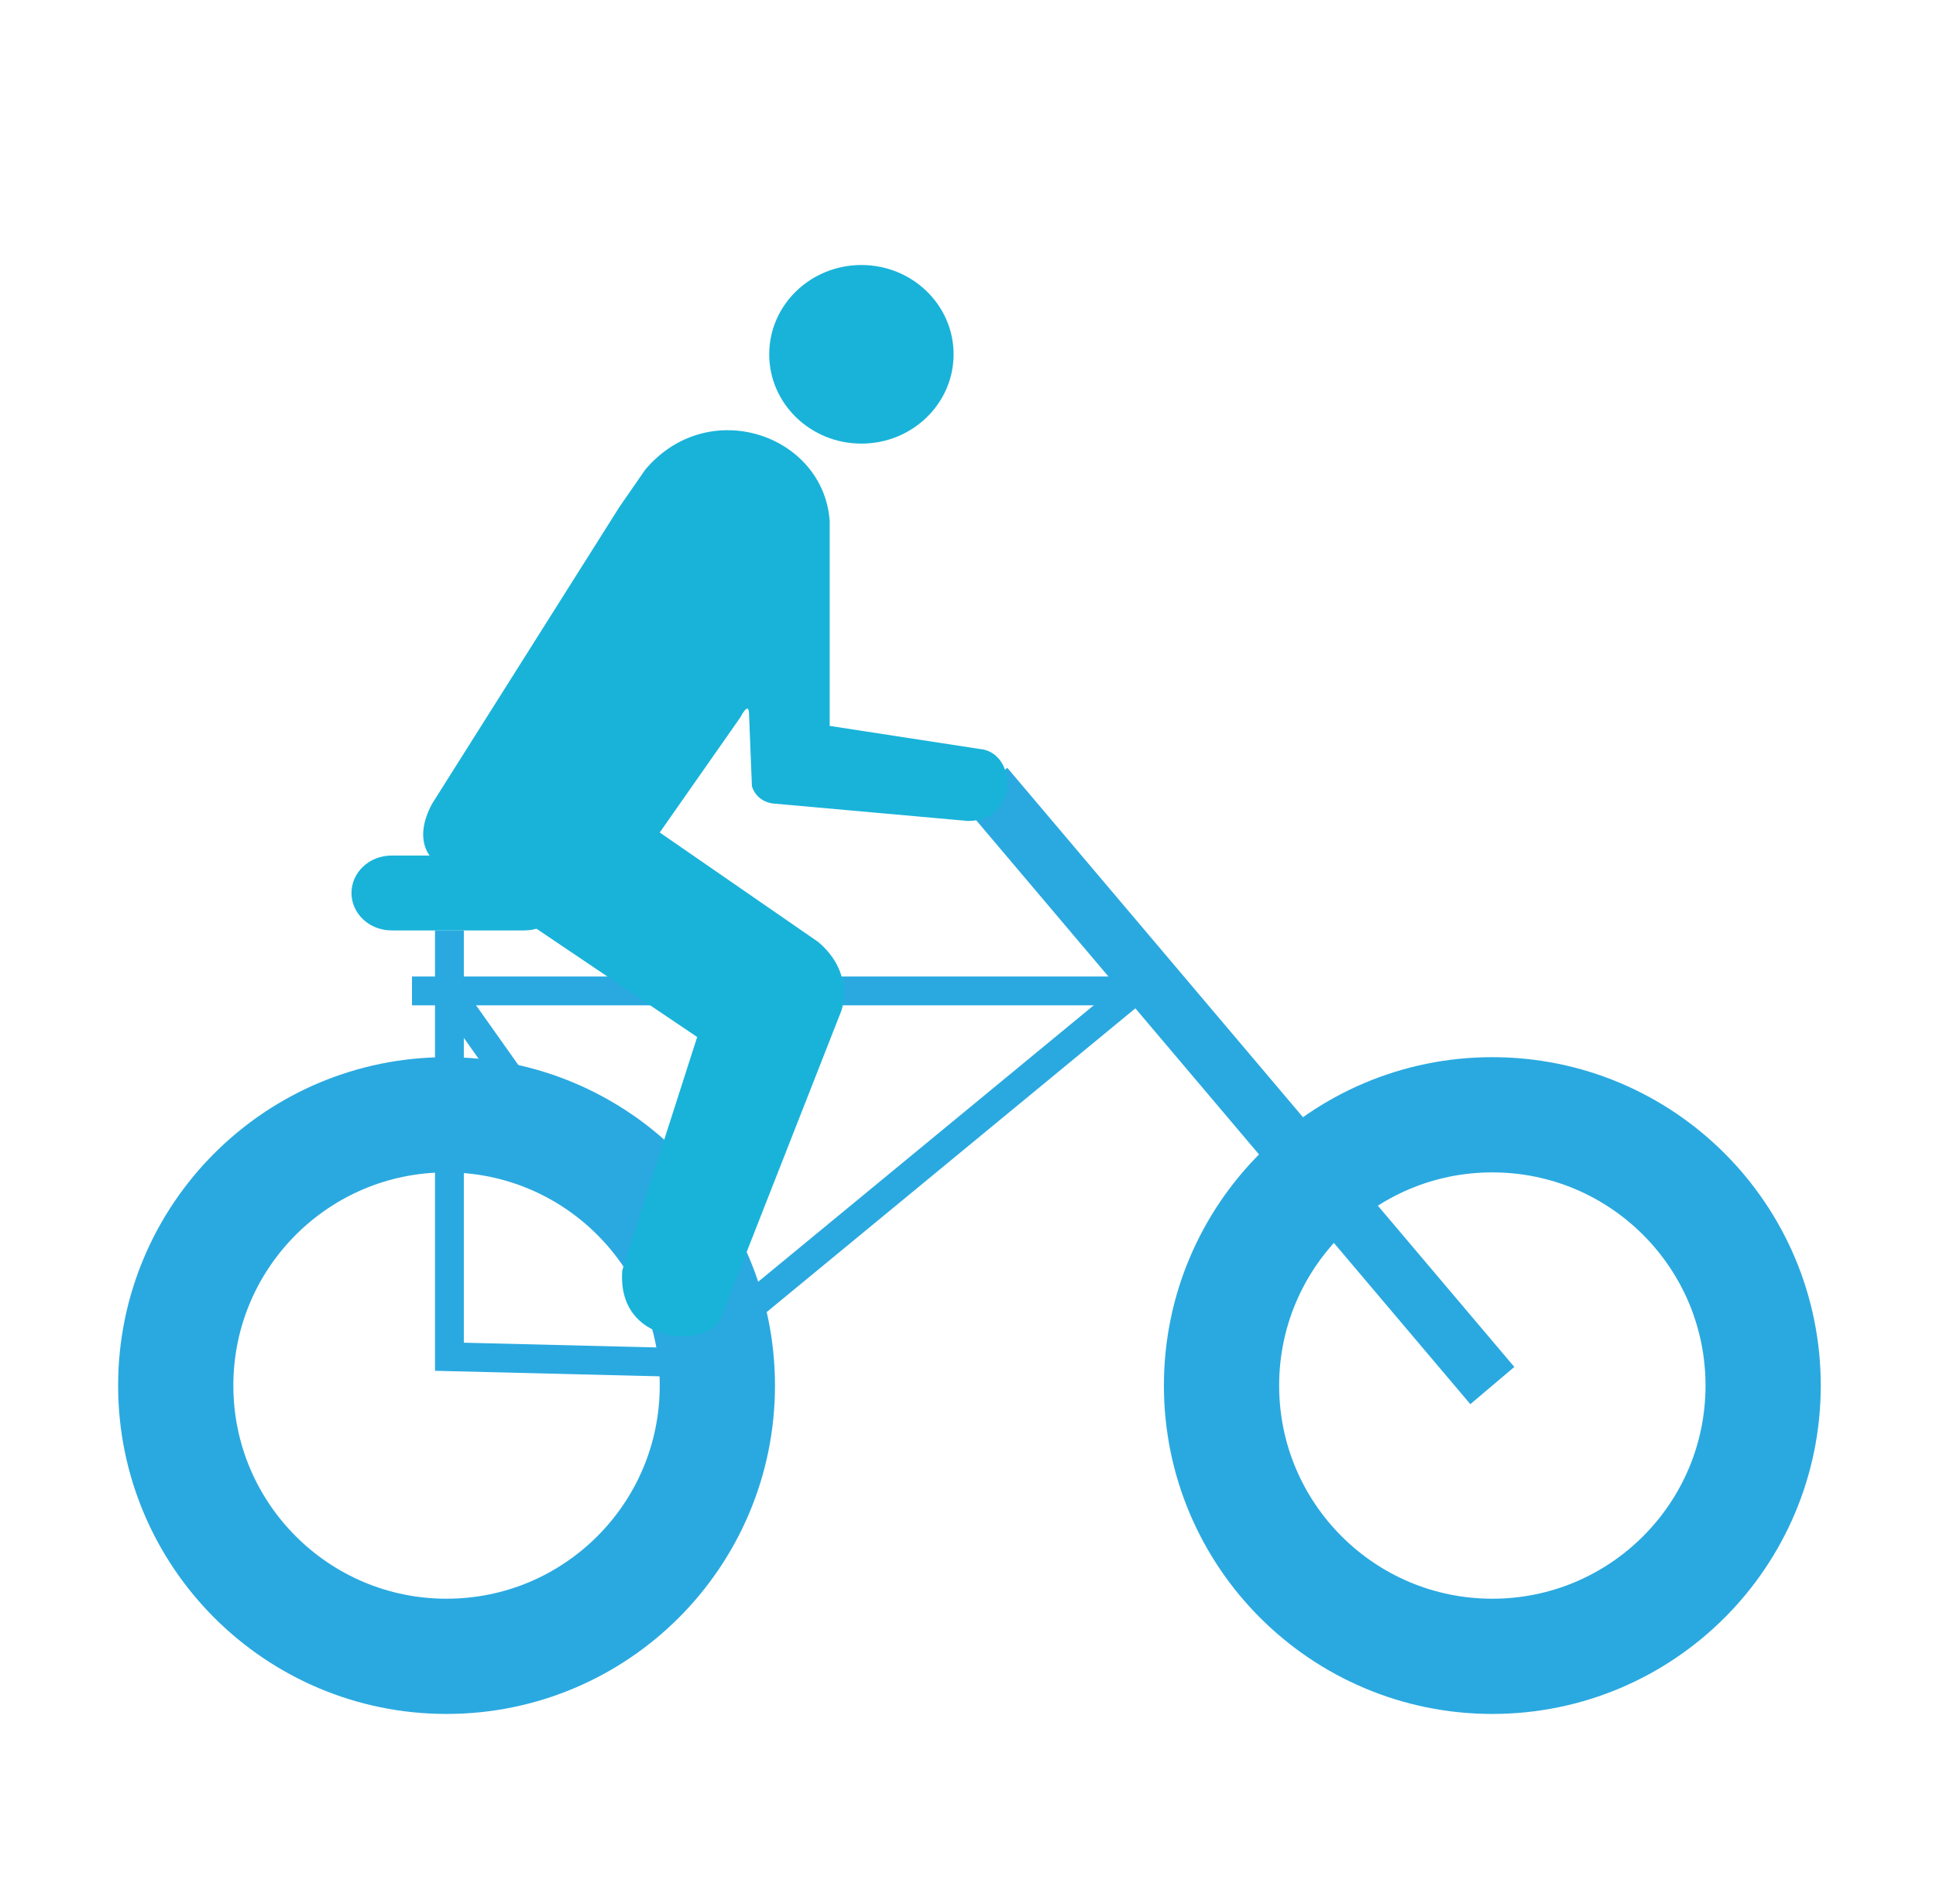
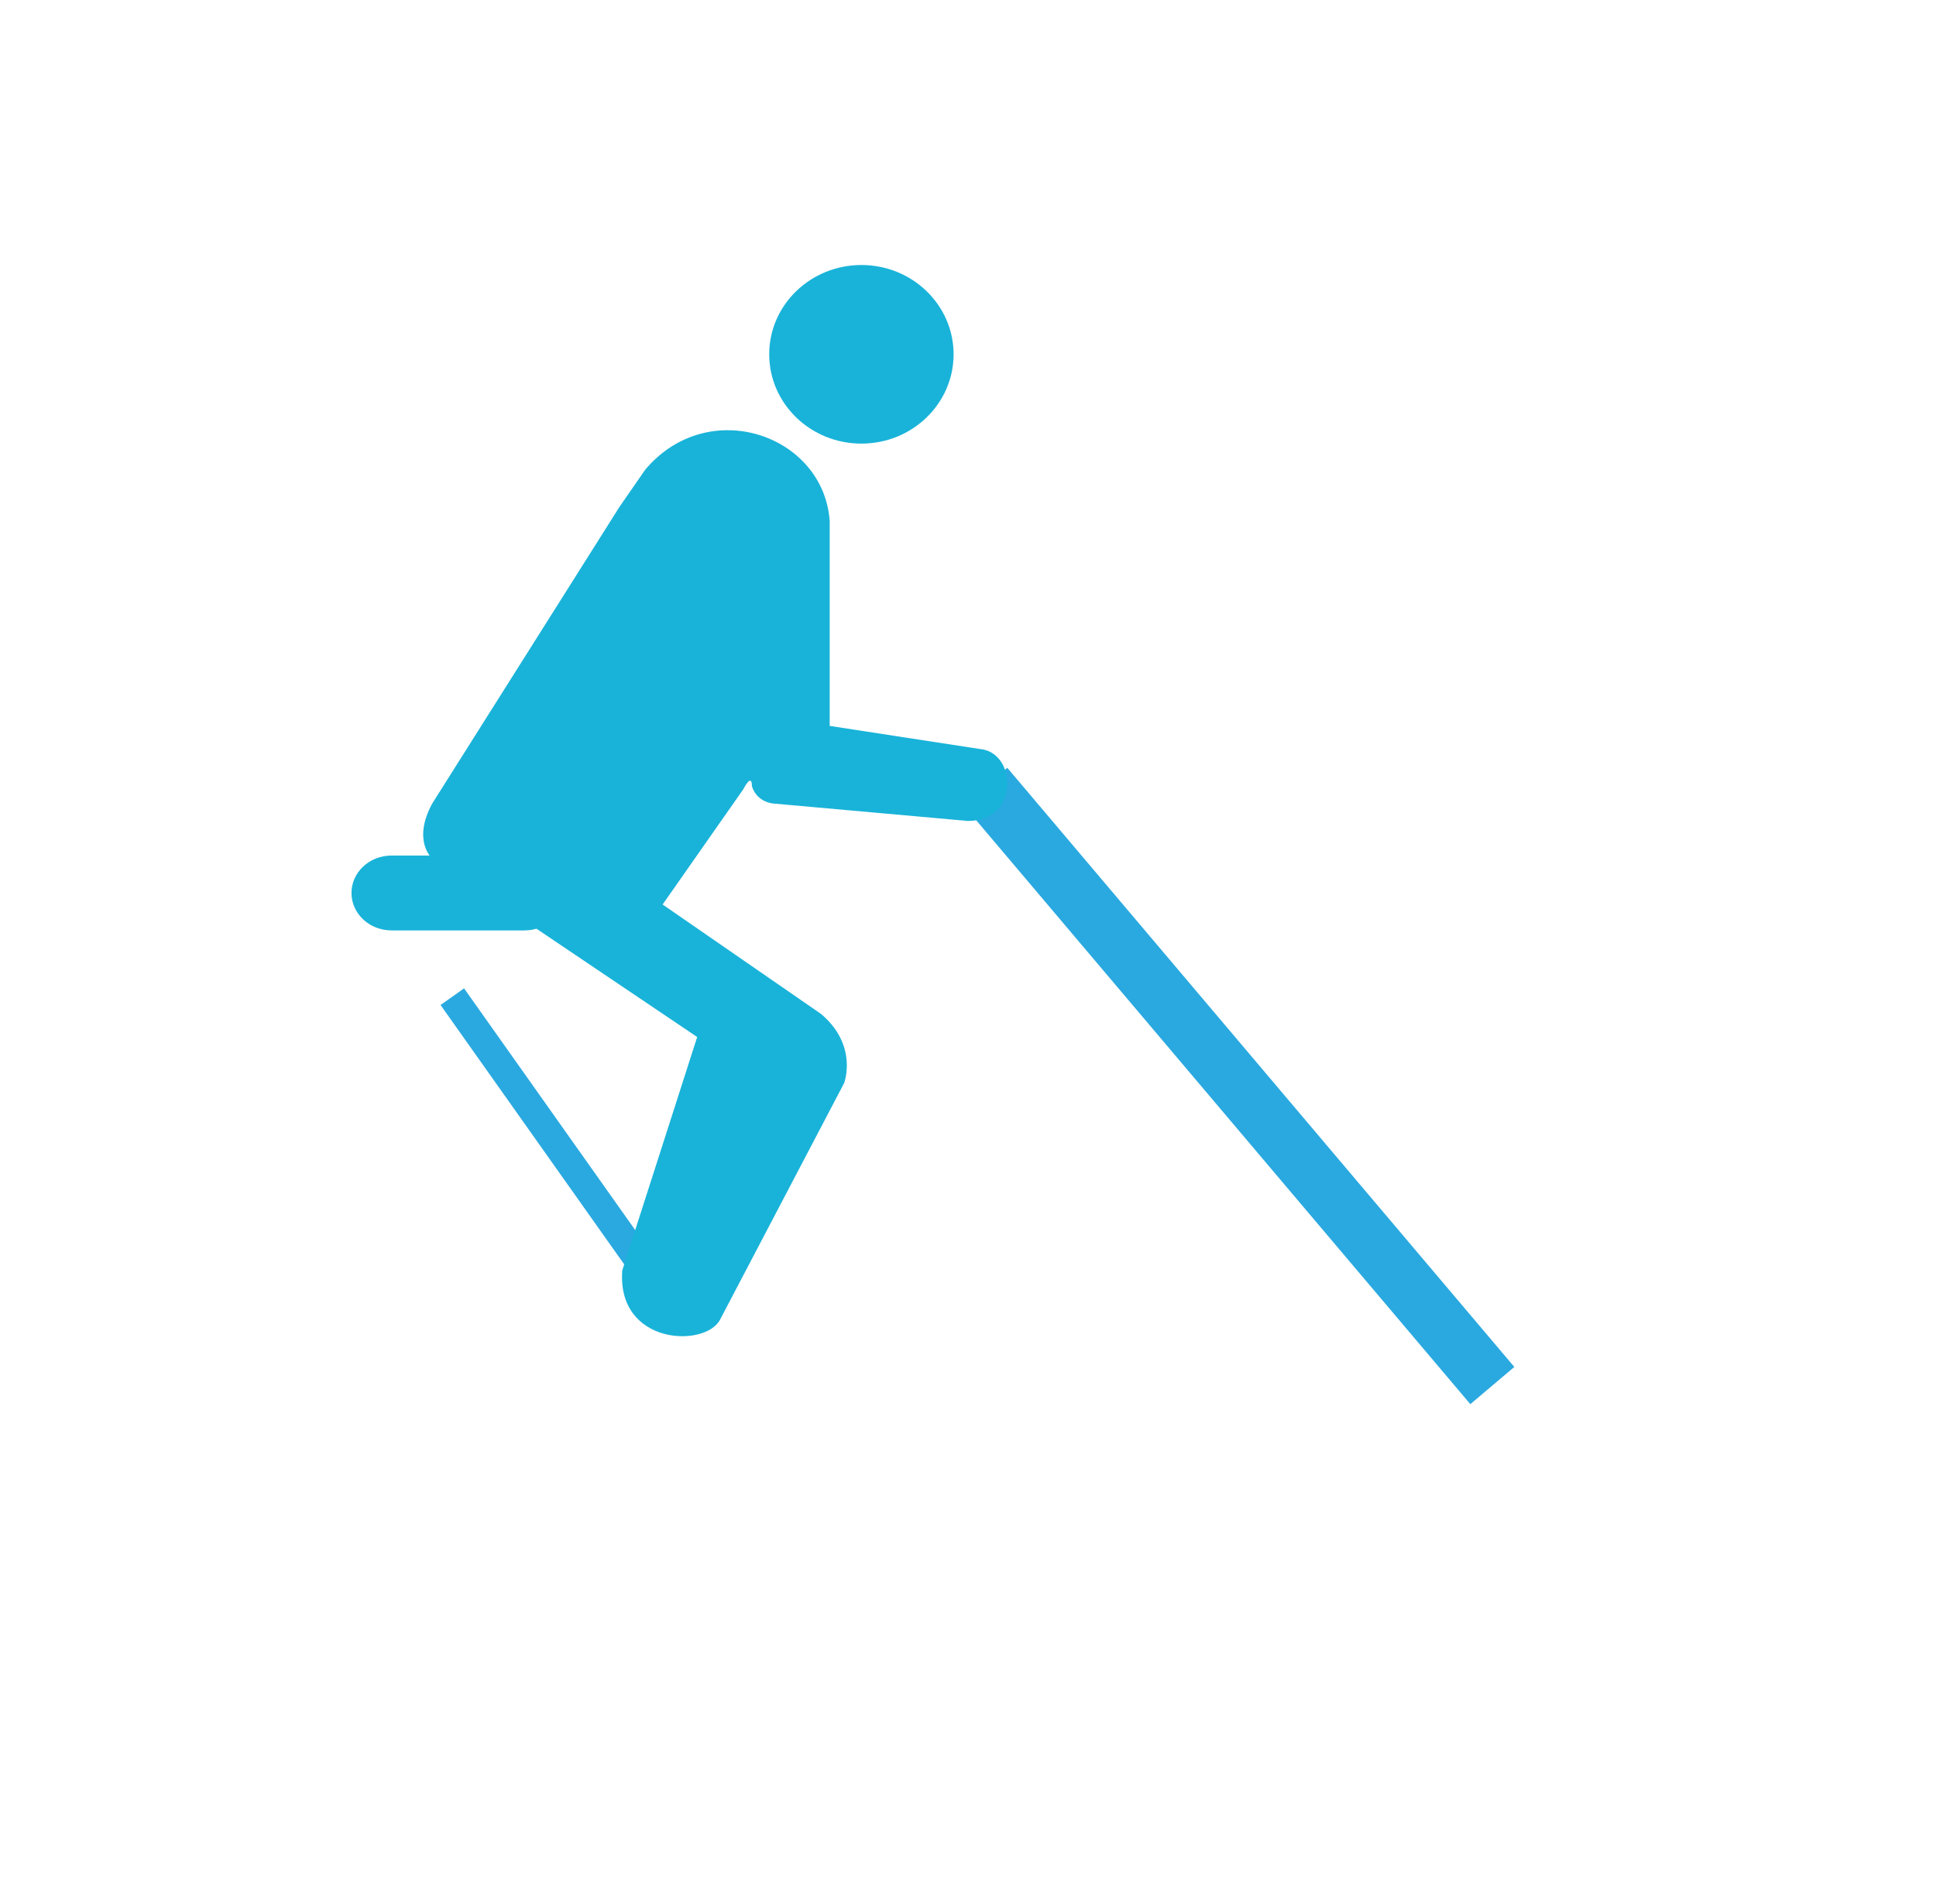
<svg xmlns="http://www.w3.org/2000/svg" version="1.1" id="Layer_1" x="0px" y="0px" viewBox="0 0 67.2 66.1" style="enable-background:new 0 0 67.2 66.1;" xml:space="preserve">
  <style type="text/css">
	.st0{fill:none;stroke:#2AA9E0;stroke-width:4;stroke-miterlimit:10;}
	.st1{fill:#19B3D9;}
	.st2{fill:none;stroke:#2AA9E0;stroke-miterlimit:10;}
	.st3{fill:none;stroke:#2AA9E0;stroke-width:2;stroke-miterlimit:10;}
</style>
  <g id="XMLID_29_">
-     <circle id="XMLID_51_" class="st0" cx="51.8" cy="48.1" r="9.4" />
-     <circle id="XMLID_38_" class="st0" cx="15.5" cy="48.1" r="9.4" />
    <path id="XMLID_37_" class="st1" d="M19.6,31c0,0.7-0.6,1.3-1.4,1.3h-4.6c-0.8,0-1.4-0.6-1.4-1.3l0,0c0-0.7,0.6-1.3,1.4-1.3h4.6   C19,29.8,19.6,30.3,19.6,31L19.6,31z" />
-     <polyline id="XMLID_36_" class="st2" points="15.6,32.3 15.6,47.1 23.7,47.3  " />
-     <line id="XMLID_35_" class="st2" x1="14.3" y1="34.4" x2="40.1" y2="34.4" />
    <line id="XMLID_34_" class="st2" x1="15.7" y1="34.6" x2="23.7" y2="45.9" />
-     <line id="XMLID_33_" class="st2" x1="39.6" y1="34.2" x2="25.4" y2="45.9" />
    <line id="XMLID_32_" class="st3" x1="51.8" y1="48.1" x2="34.2" y2="27.3" />
-     <path id="XMLID_31_" class="st1" d="M25,45.8c-0.5,1-3.6,0.9-3.4-1.7l2.6-8.1L15,29.8c0,0-0.7-0.6,0-1.9l6.5-10.3l0.9-1.3   c2.2-2.6,6.2-1.2,6.4,1.8l0,7.1L34,26c1.3,0.1,1.4,2.5-0.4,2.5l-6.7-0.6c0,0-0.6,0-0.8-0.6L26,24.8c0-0.5-0.3,0.1-0.3,0.1l-2.8,4   l5.5,3.8c1.3,1.1,0.8,2.4,0.8,2.4L25,45.8z" />
+     <path id="XMLID_31_" class="st1" d="M25,45.8c-0.5,1-3.6,0.9-3.4-1.7l2.6-8.1L15,29.8c0,0-0.7-0.6,0-1.9l6.5-10.3l0.9-1.3   c2.2-2.6,6.2-1.2,6.4,1.8l0,7.1L34,26c1.3,0.1,1.4,2.5-0.4,2.5l-6.7-0.6c0,0-0.6,0-0.8-0.6c0-0.5-0.3,0.1-0.3,0.1l-2.8,4   l5.5,3.8c1.3,1.1,0.8,2.4,0.8,2.4L25,45.8z" />
    <ellipse id="XMLID_30_" class="st1" cx="29.9" cy="12.3" rx="3.2" ry="3.1" />
  </g>
</svg>